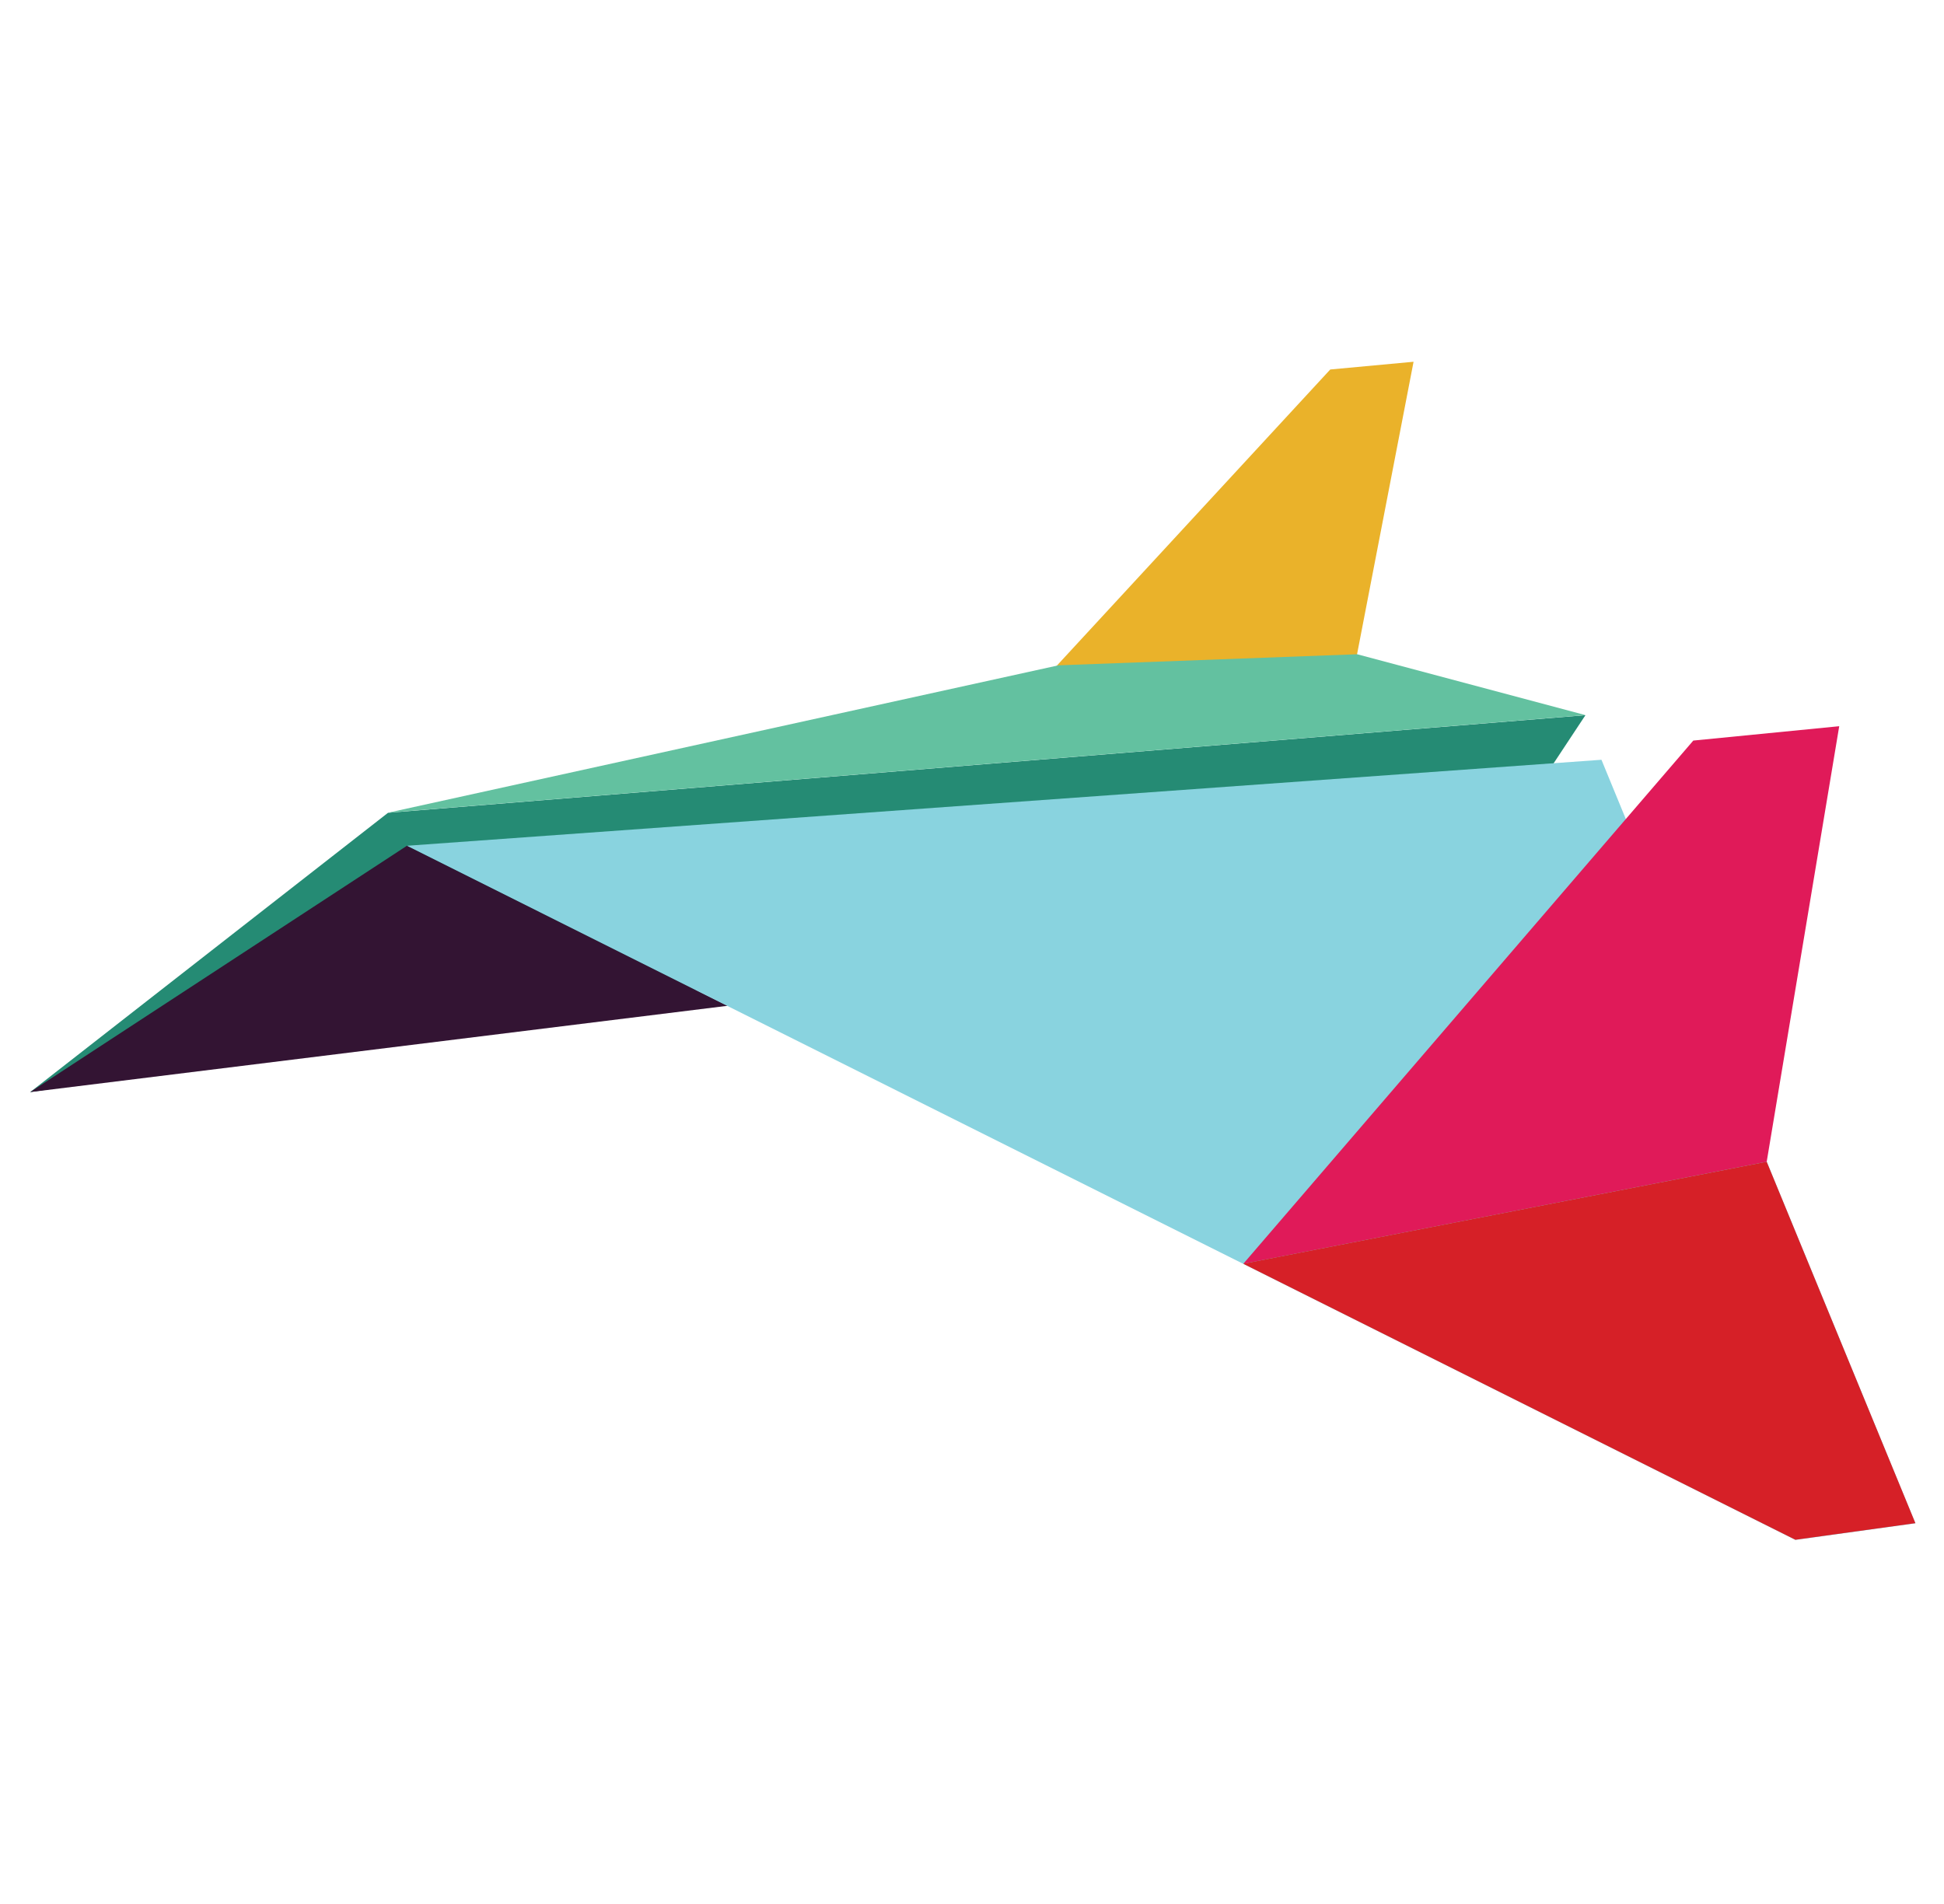
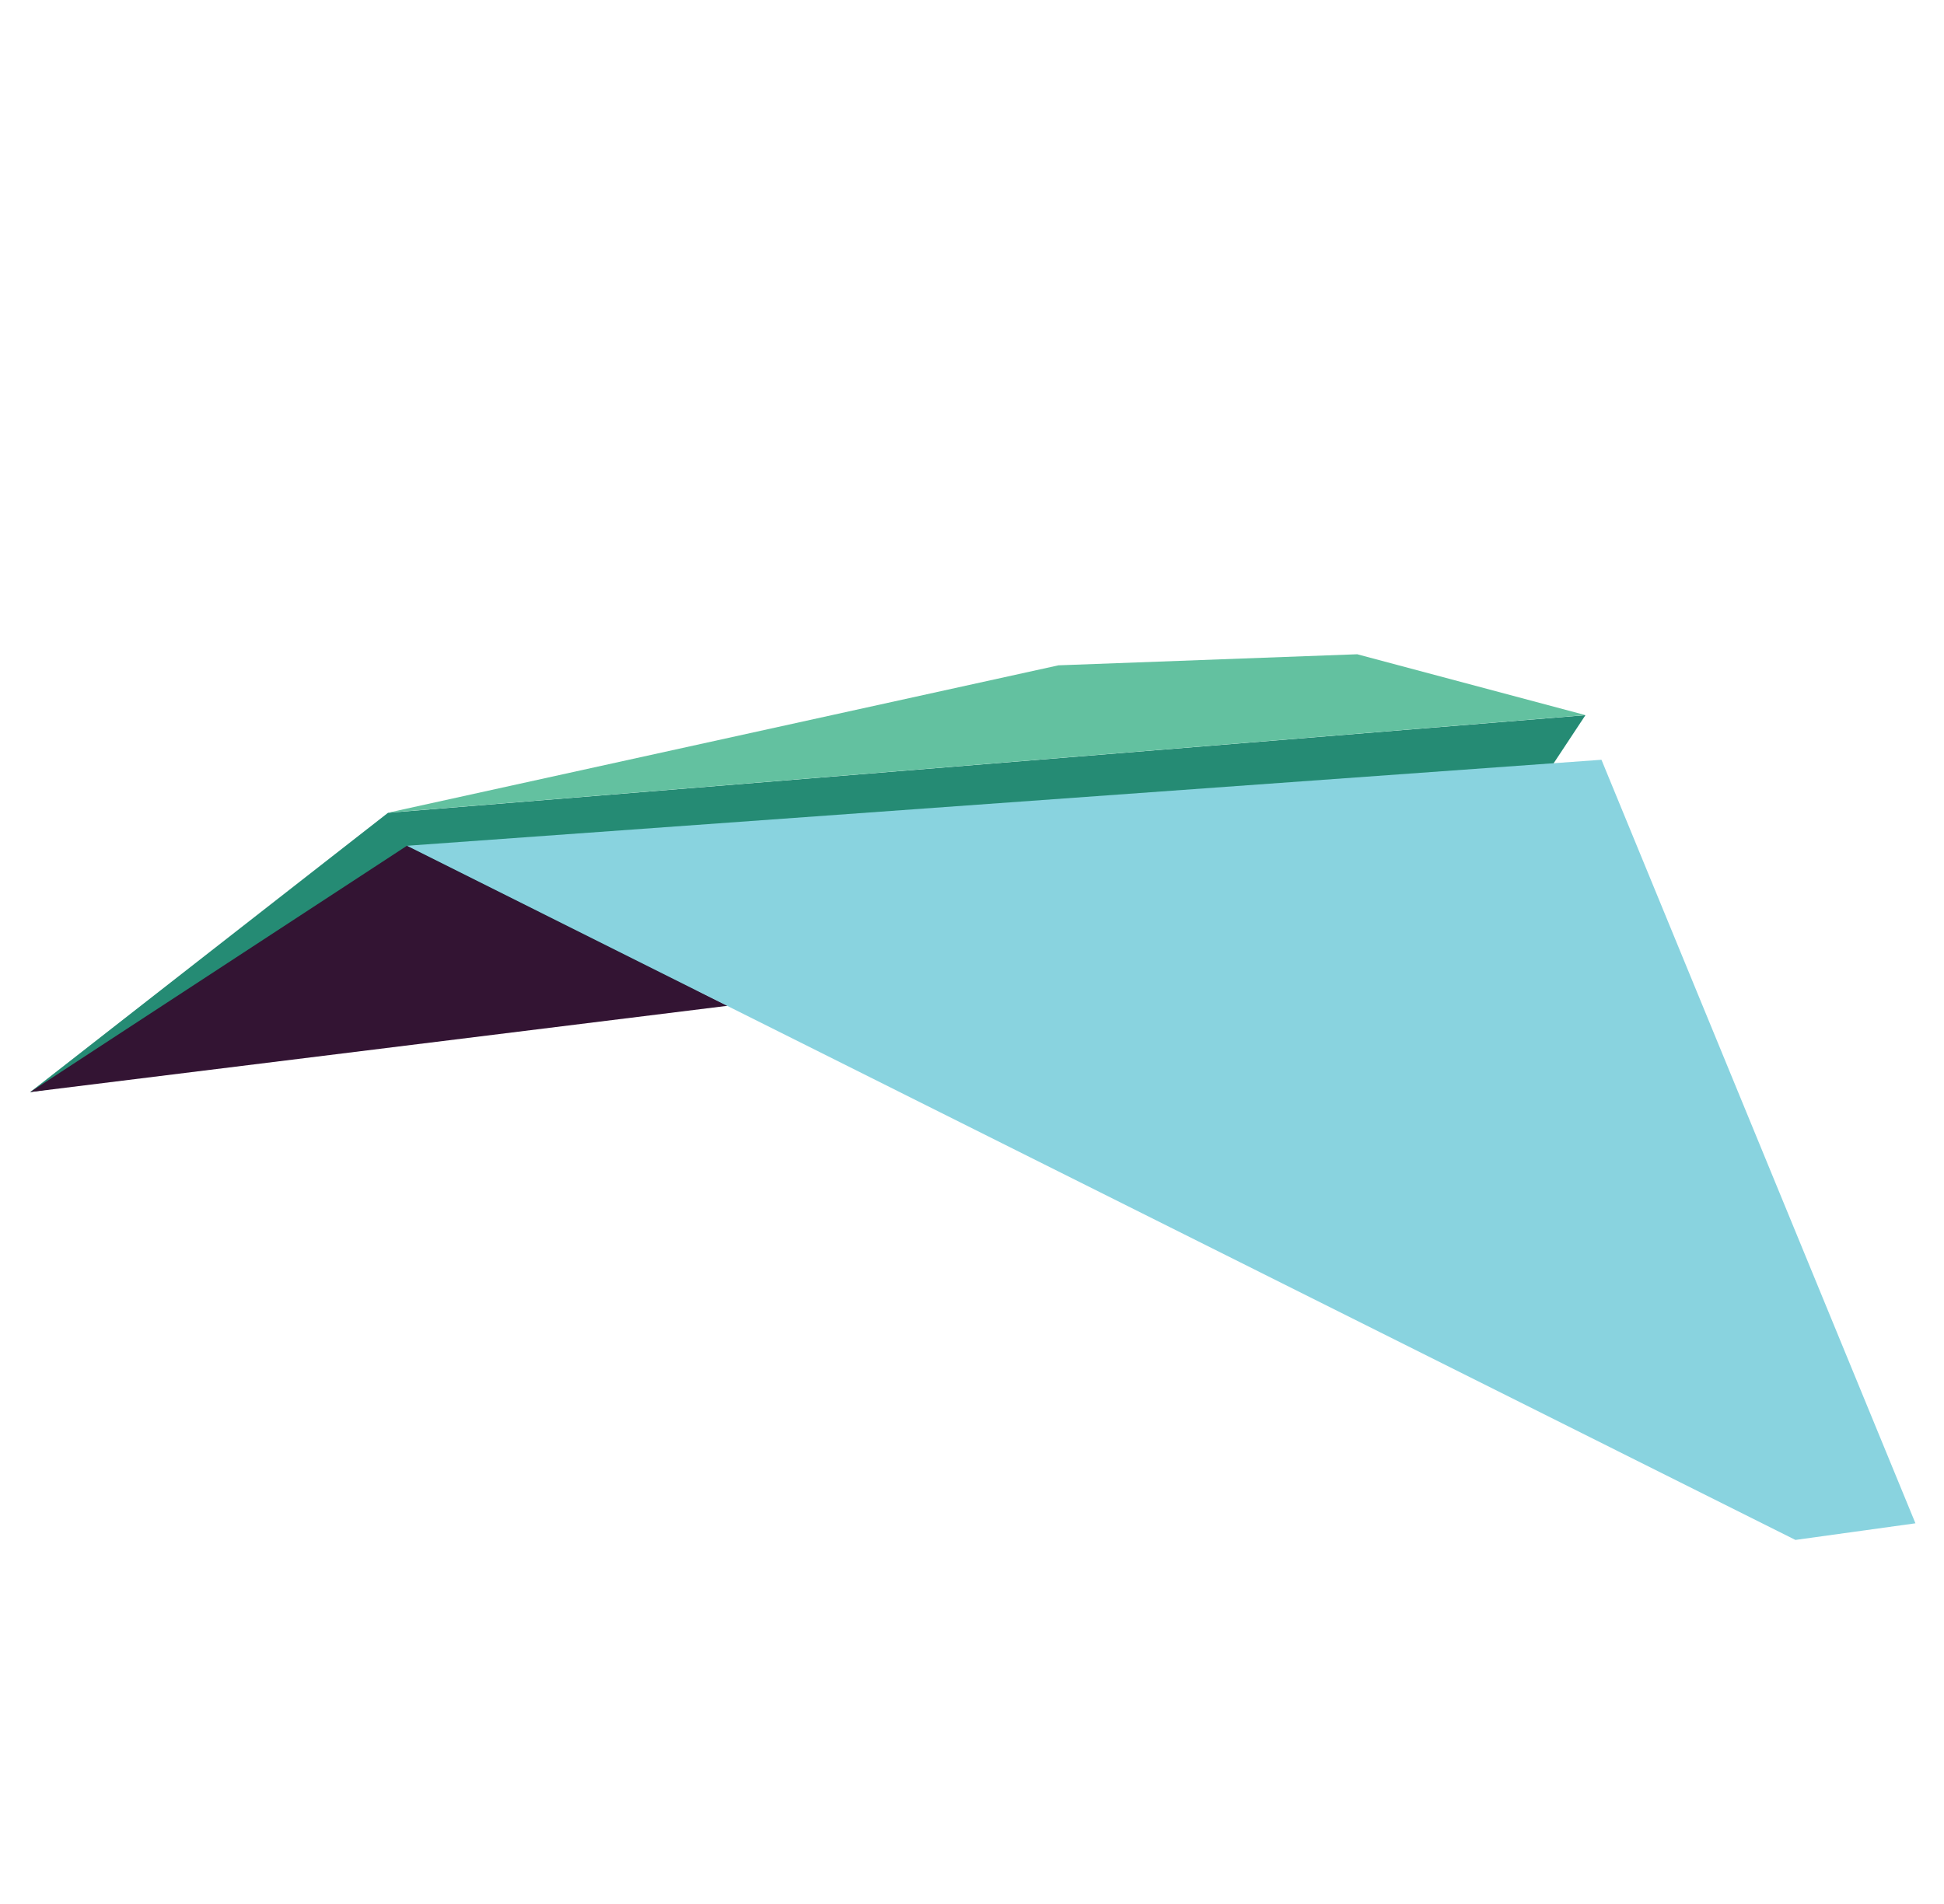
<svg xmlns="http://www.w3.org/2000/svg" width="49" height="48" viewBox="0 0 49 48" fill="none">
  <path d="M0.76 27.533L9.78 20.491L39.962 18.03L37.396 21.913L0.76 27.533Z" fill="#258B74" />
  <path d="M18.341 25.356L0.76 27.532L10.26 21.32L18.341 25.356Z" fill="#331433" />
  <path d="M10.26 21.322L45.255 38.822L48.28 38.403L40.366 19.154L10.26 21.322Z" fill="#89D3DF" />
-   <path d="M44.531 29.288L31.338 31.861L42.681 18.67L46.359 18.308L44.531 29.288Z" fill="#E01A59" />
-   <path d="M34.204 16.503L25.602 17.904L33.53 9.315L35.63 9.12L34.204 16.503Z" fill="#EAB22A" />
  <path d="M9.779 20.489L26.679 16.773L34.21 16.494L39.962 18.028L9.779 20.489Z" fill="#63C1A0" />
-   <path d="M45.254 38.818L31.338 31.86L44.531 29.288L48.279 38.4L45.254 38.818Z" fill="#D62027" />
</svg>